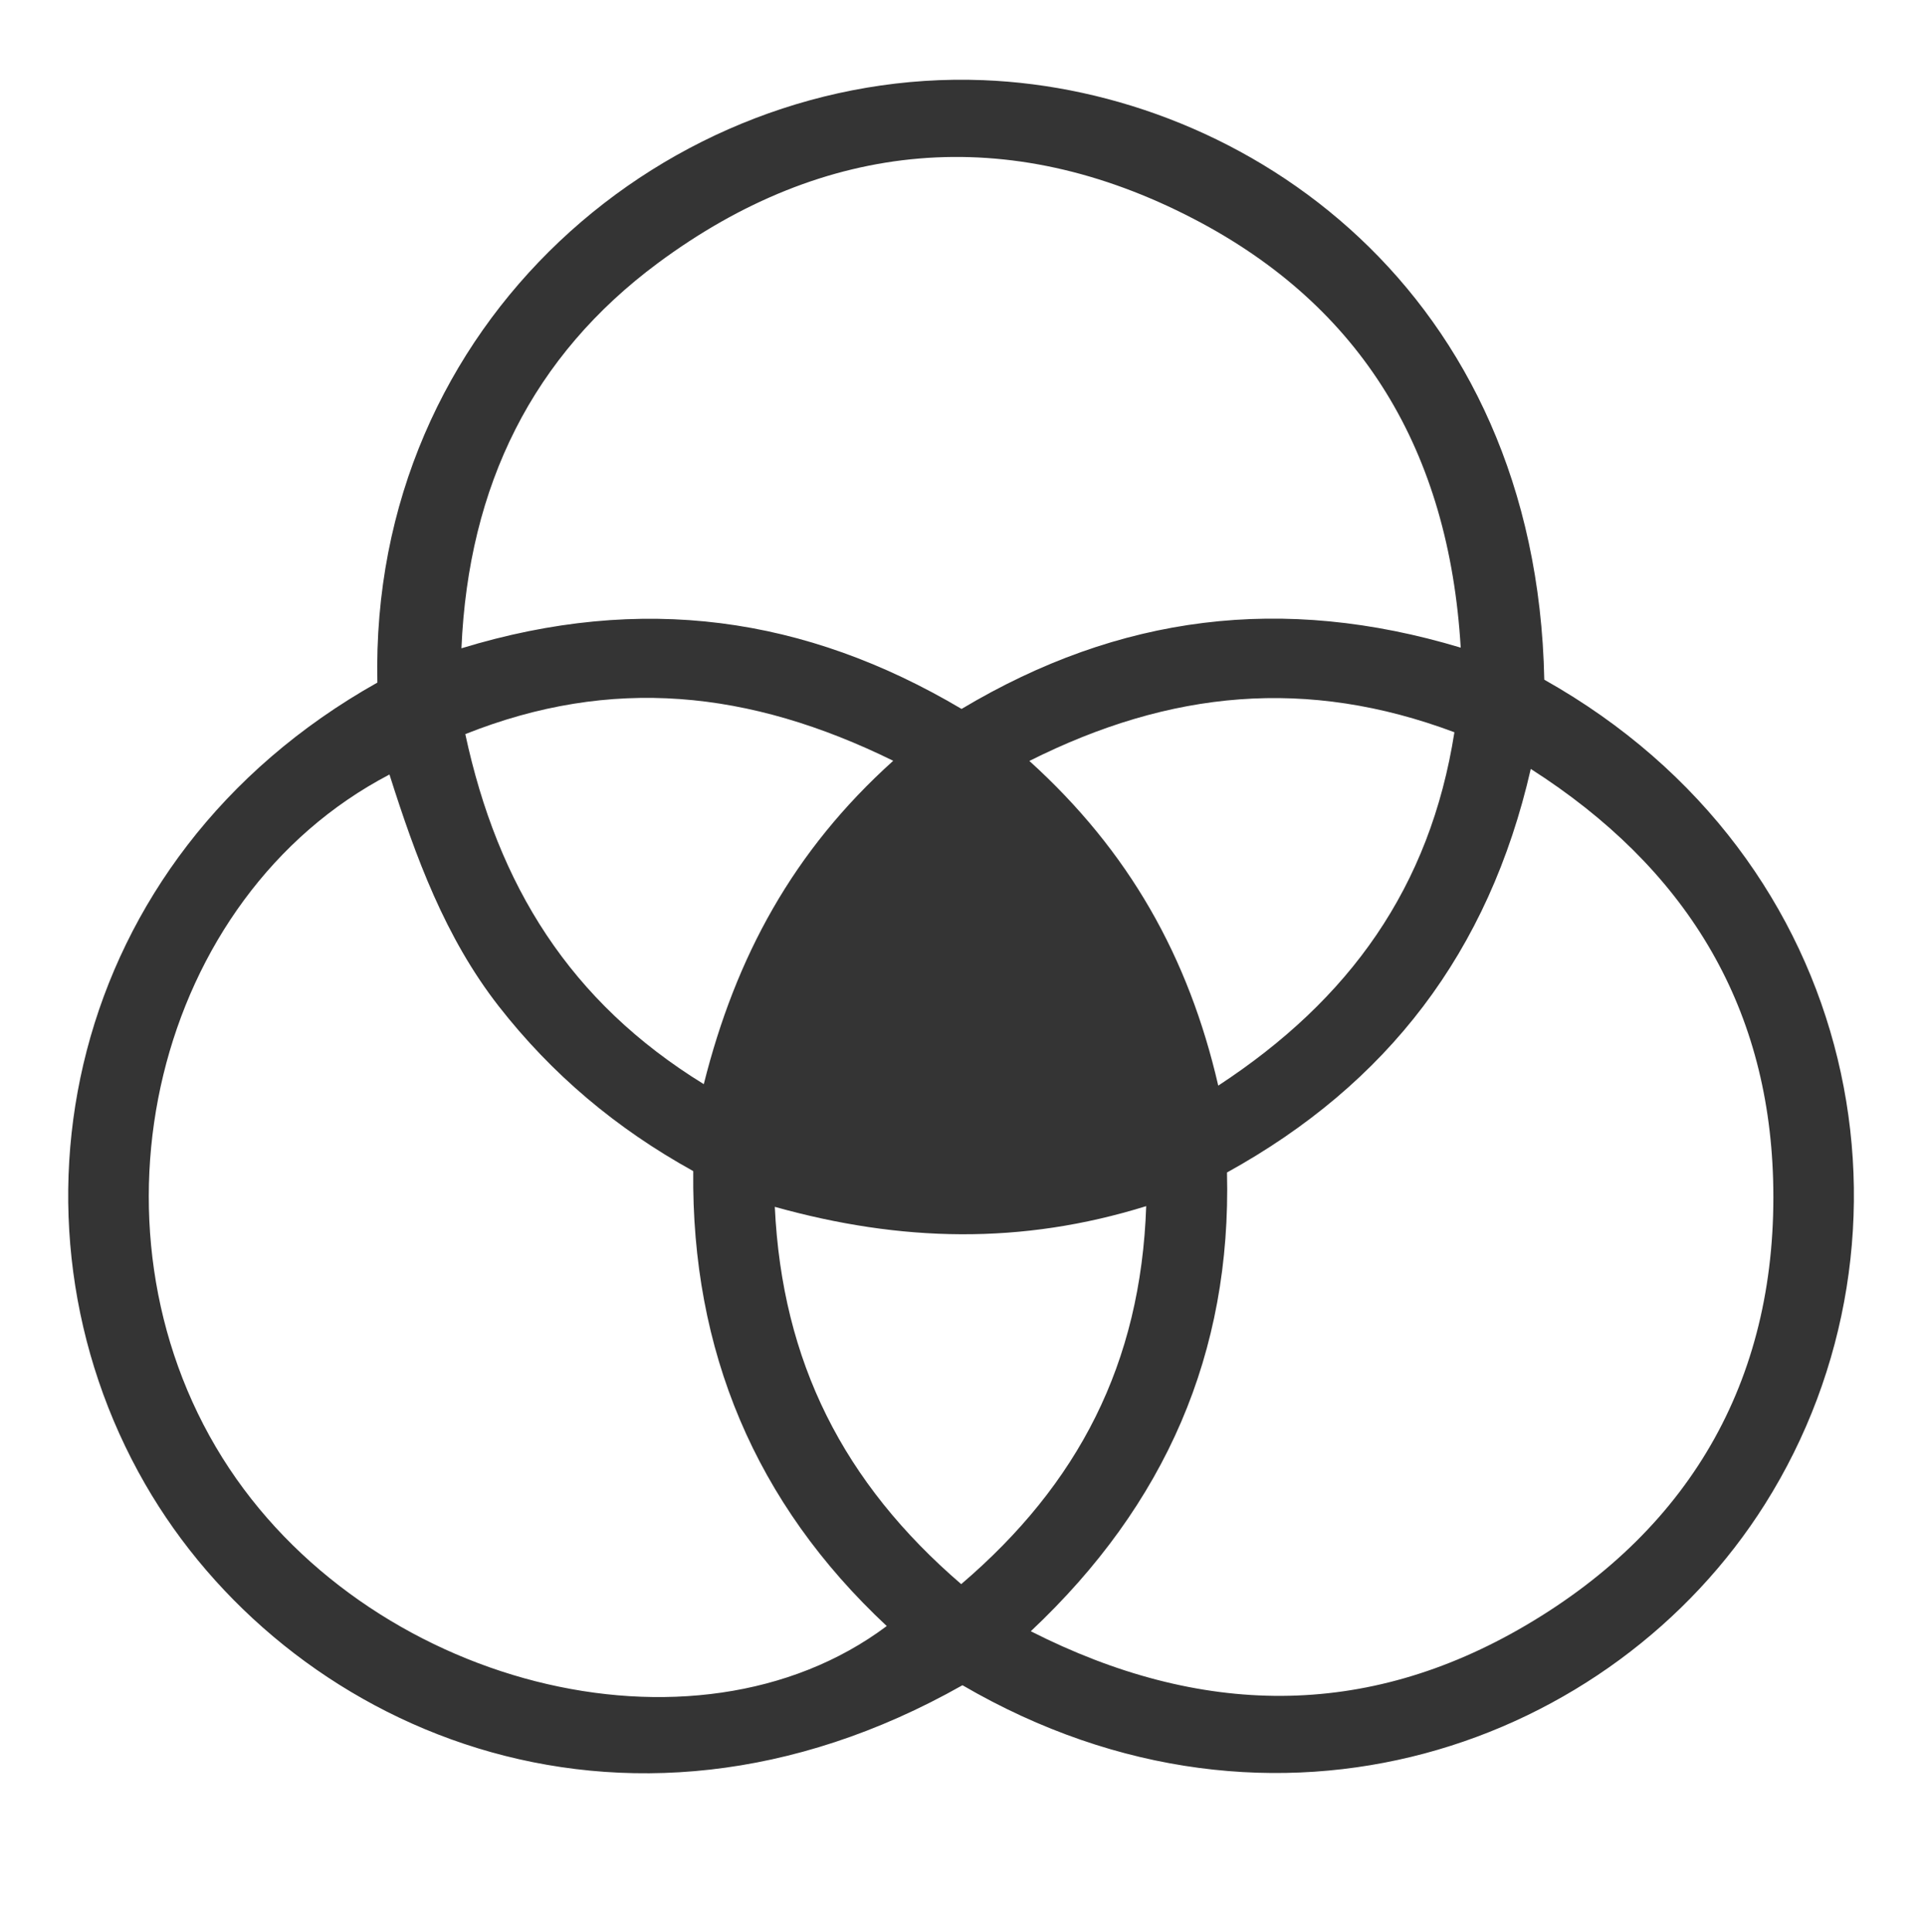
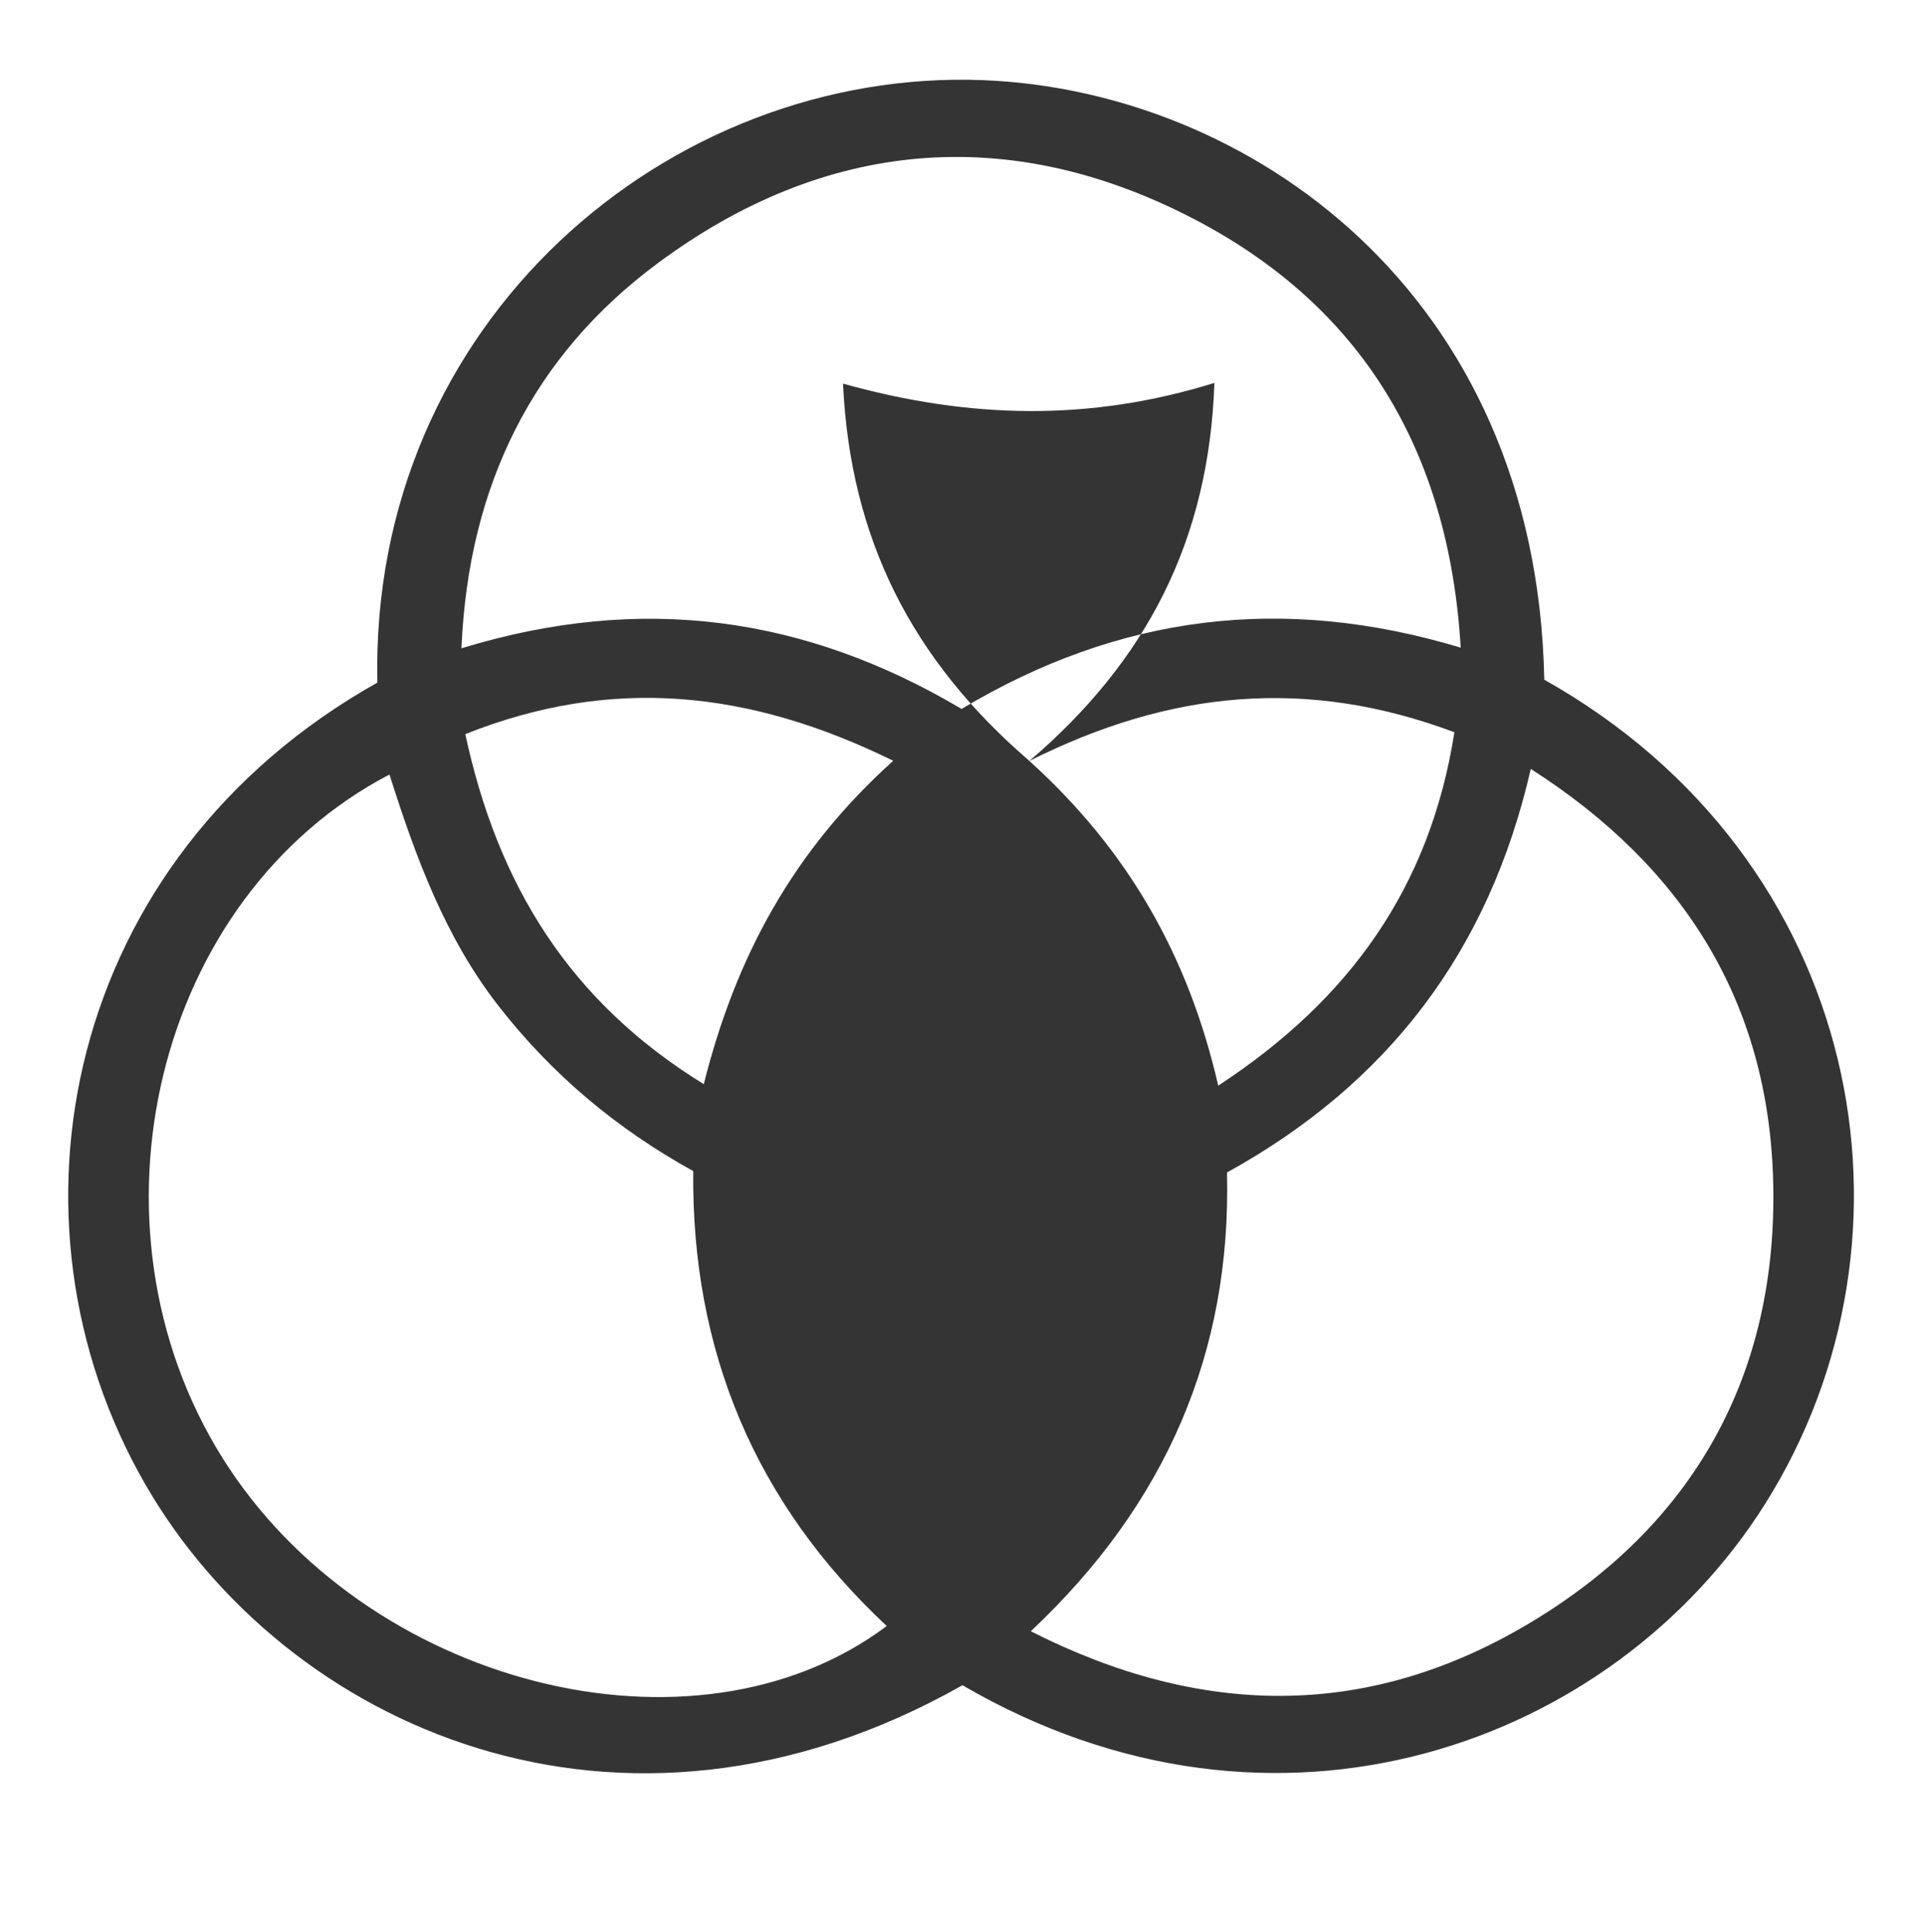
<svg xmlns="http://www.w3.org/2000/svg" id="Bundle" viewBox="0 0 299.23 300.33">
  <defs>
    <style>.cls-1{fill:#343434;}</style>
  </defs>
-   <path class="cls-1" d="M149.61,261.95c-53.22,30.11-105.34,6.43-127.05-31.27C-1.07,189.65,9.99,133.44,58.66,106.1c-1.24-56.15,45.38-95.55,94.17-93.64,40.91,1.6,86.01,32.7,87.22,93.19,49.63,27.9,60.53,86.54,34.31,128.14-23.58,37.41-75.96,56.58-124.75,28.16Zm10.62-8.39c26.37,13.37,52.03,13.71,76.9-.89,26.15-15.34,39.36-39.08,38.49-69.34-.79-27.36-13.68-48.48-37.67-63.81-6.52,28.51-22.32,48.98-47.22,62.73,.69,28.02-9.51,51.57-30.5,71.31Zm-52.46-71.52c-11.99-6.63-21.99-15.06-30.25-25.64-8.35-10.71-12.91-23.2-16.98-36.01-36.45,19.04-48.62,70-25.97,106.21,22.13,35.37,73.35,48.56,103.27,26.15-20.47-19.11-30.37-42.83-30.08-70.71Zm41.71-71.85c24.51-14.64,49.92-17.84,77.58-9.52-1.82-30.53-15.34-53.05-41.51-66.65-28.74-14.94-57.35-12.36-83.29,6.88-19.4,14.39-29.45,34.5-30.53,59.87,28.07-8.58,53.46-4.96,77.75,9.43Zm-10.64,8.06c-22.42-11.01-43.81-13.18-66.51-4.14,5.05,23.52,16.27,41.61,37.07,54.41,4.97-19.82,13.9-36.27,29.44-50.26Zm21.17,.03c15.51,14.04,24.76,30.5,29.36,50.47,20.43-13.38,32.93-30.83,36.71-54.93-22.89-8.57-44.12-6.55-66.07,4.46Zm-10.6,127.96c18.19-15.53,27.93-34.27,28.76-58.76-19.38,6.02-38.07,5.6-57.73,.11,1.13,24.09,10.67,42.9,28.97,58.64Z" />
+   <path class="cls-1" d="M149.61,261.95c-53.22,30.11-105.34,6.43-127.05-31.27C-1.07,189.65,9.99,133.44,58.66,106.1c-1.24-56.15,45.38-95.55,94.17-93.64,40.91,1.6,86.01,32.7,87.22,93.19,49.63,27.9,60.53,86.54,34.31,128.14-23.58,37.41-75.96,56.58-124.75,28.16Zm10.62-8.39c26.37,13.37,52.03,13.71,76.9-.89,26.15-15.34,39.36-39.08,38.49-69.34-.79-27.36-13.68-48.48-37.67-63.81-6.52,28.51-22.32,48.98-47.22,62.73,.69,28.02-9.51,51.57-30.5,71.31Zm-52.46-71.52c-11.99-6.63-21.99-15.06-30.25-25.64-8.35-10.71-12.91-23.2-16.98-36.01-36.45,19.04-48.62,70-25.97,106.21,22.13,35.37,73.35,48.56,103.27,26.15-20.47-19.11-30.37-42.83-30.08-70.71Zm41.71-71.85c24.51-14.64,49.92-17.84,77.58-9.52-1.82-30.53-15.34-53.05-41.51-66.65-28.74-14.94-57.35-12.36-83.29,6.88-19.4,14.39-29.45,34.5-30.53,59.87,28.07-8.58,53.46-4.96,77.75,9.43Zm-10.64,8.06c-22.42-11.01-43.81-13.18-66.51-4.14,5.05,23.52,16.27,41.61,37.07,54.41,4.97-19.82,13.9-36.27,29.44-50.26Zm21.17,.03c15.51,14.04,24.76,30.5,29.36,50.47,20.43-13.38,32.93-30.83,36.71-54.93-22.89-8.57-44.12-6.55-66.07,4.46Zc18.19-15.53,27.93-34.27,28.76-58.76-19.38,6.02-38.07,5.6-57.73,.11,1.13,24.09,10.67,42.9,28.97,58.64Z" />
</svg>